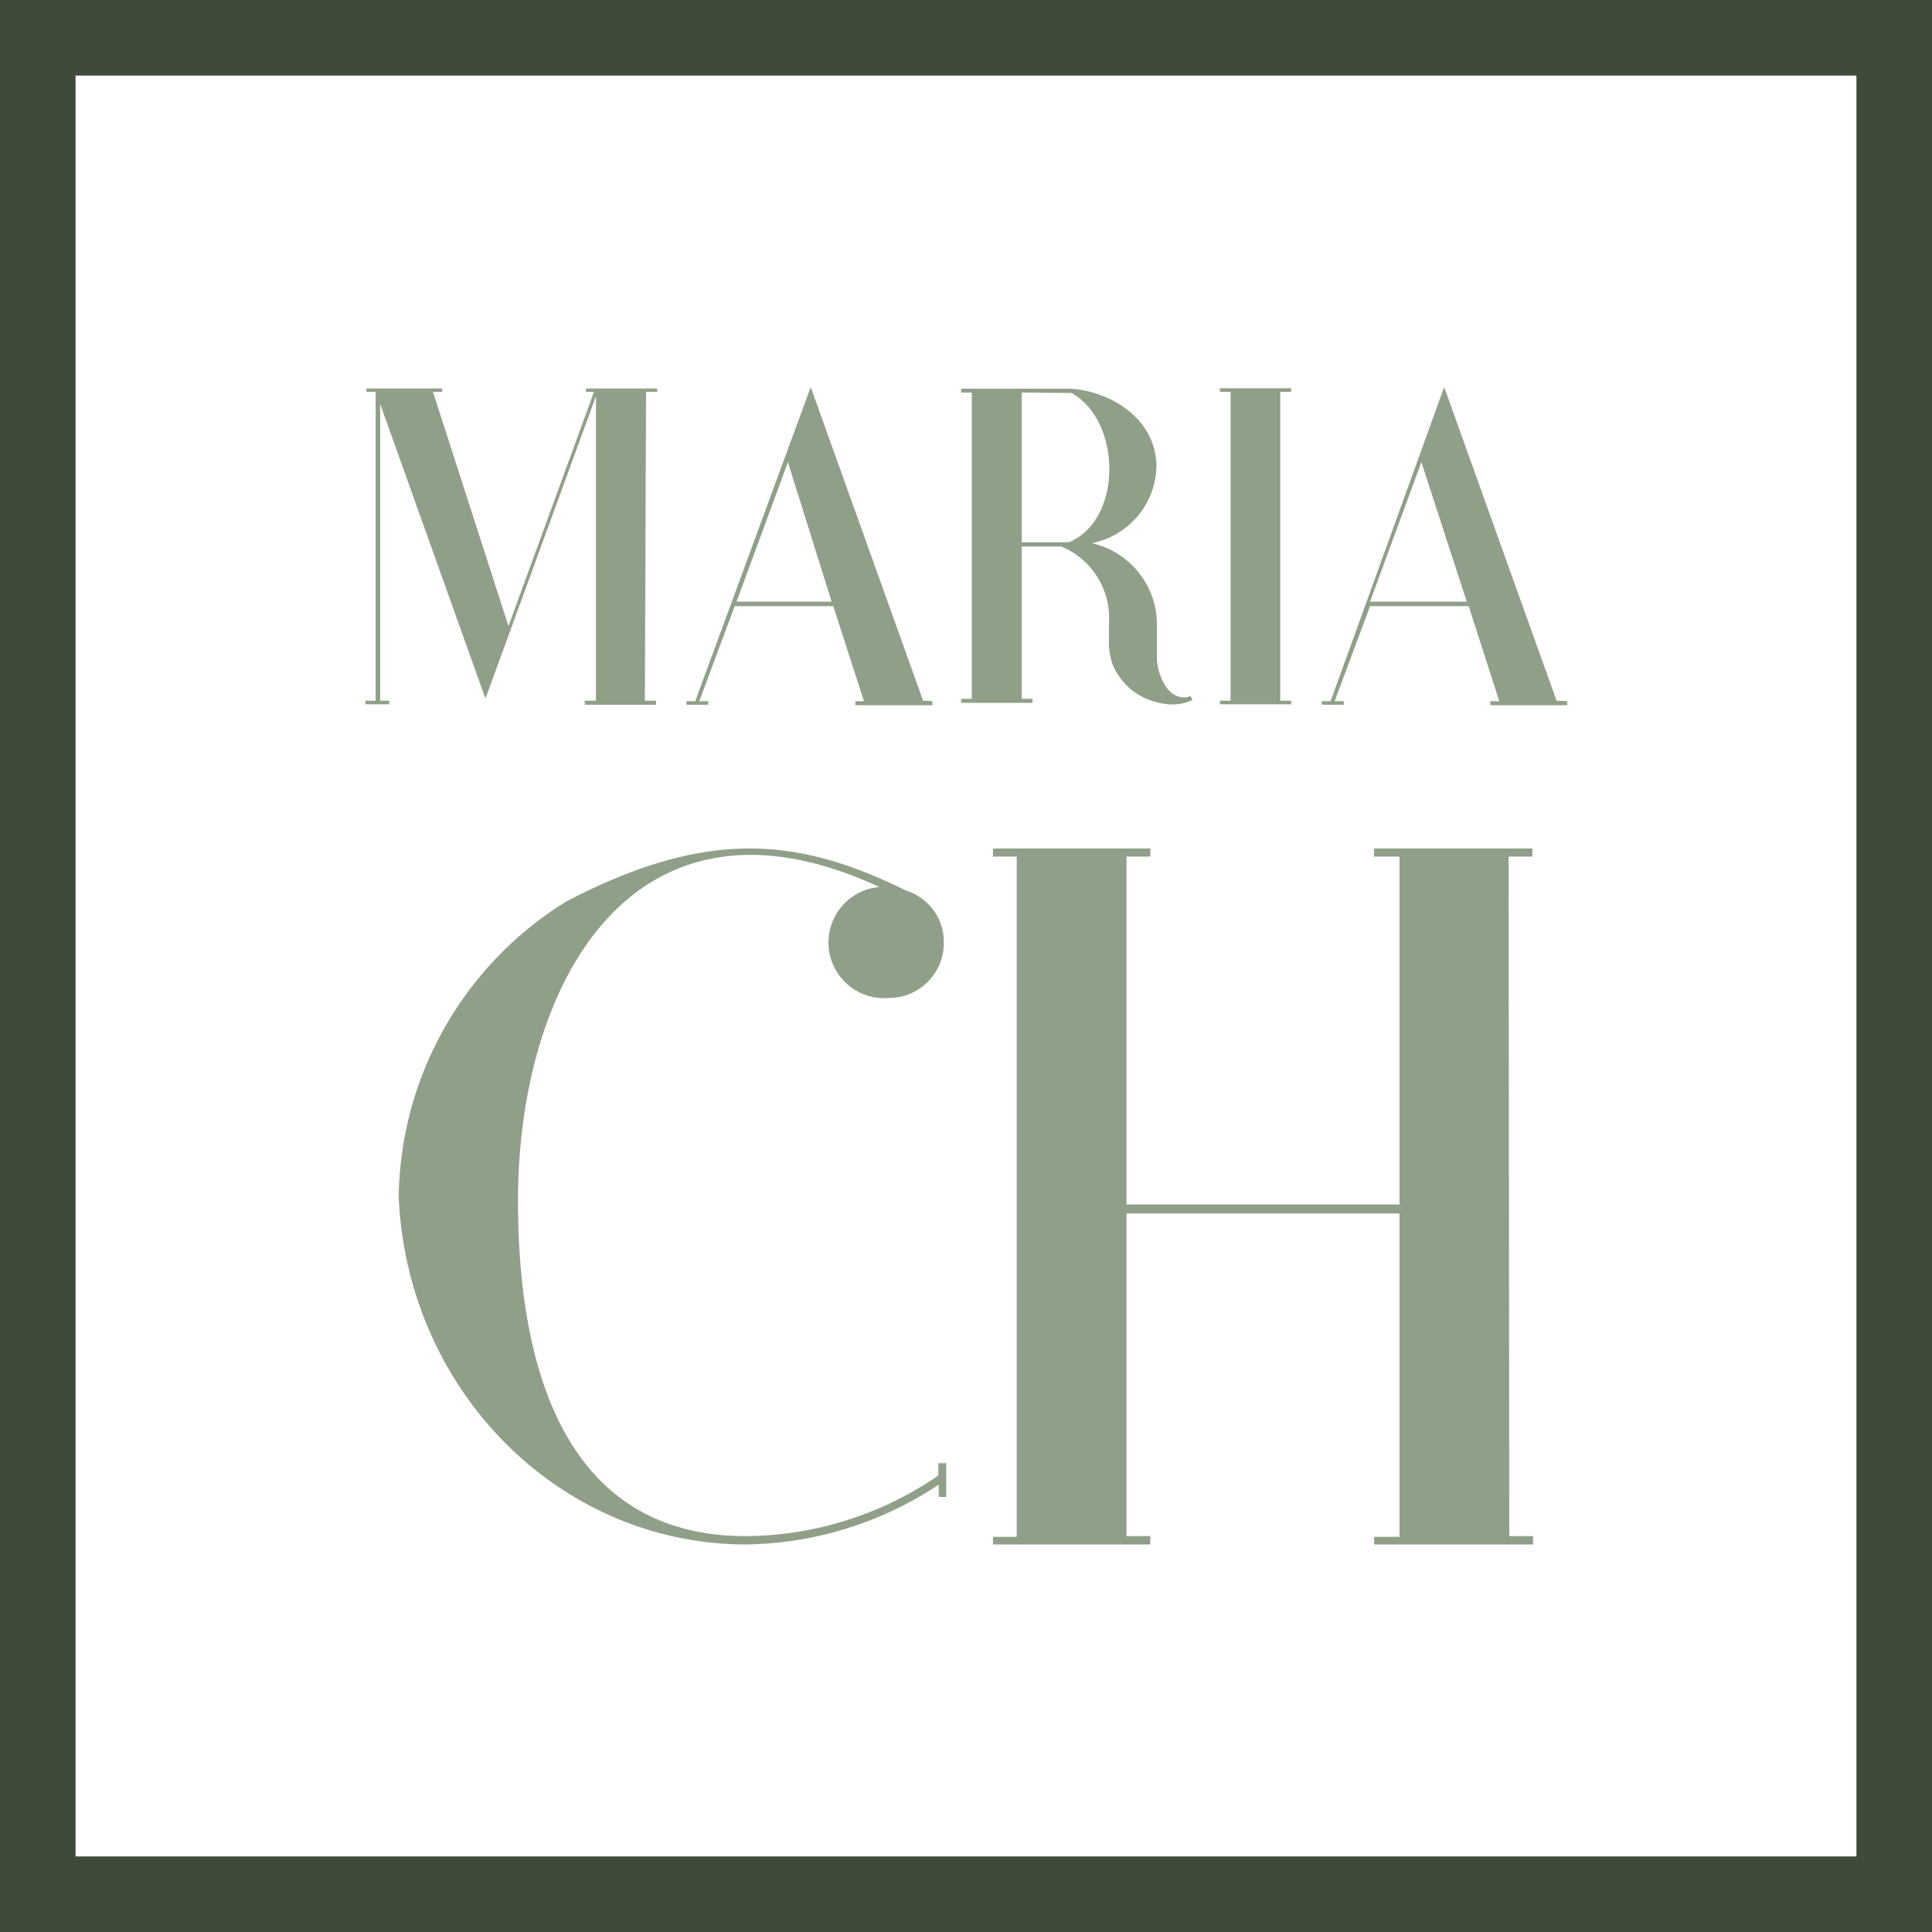
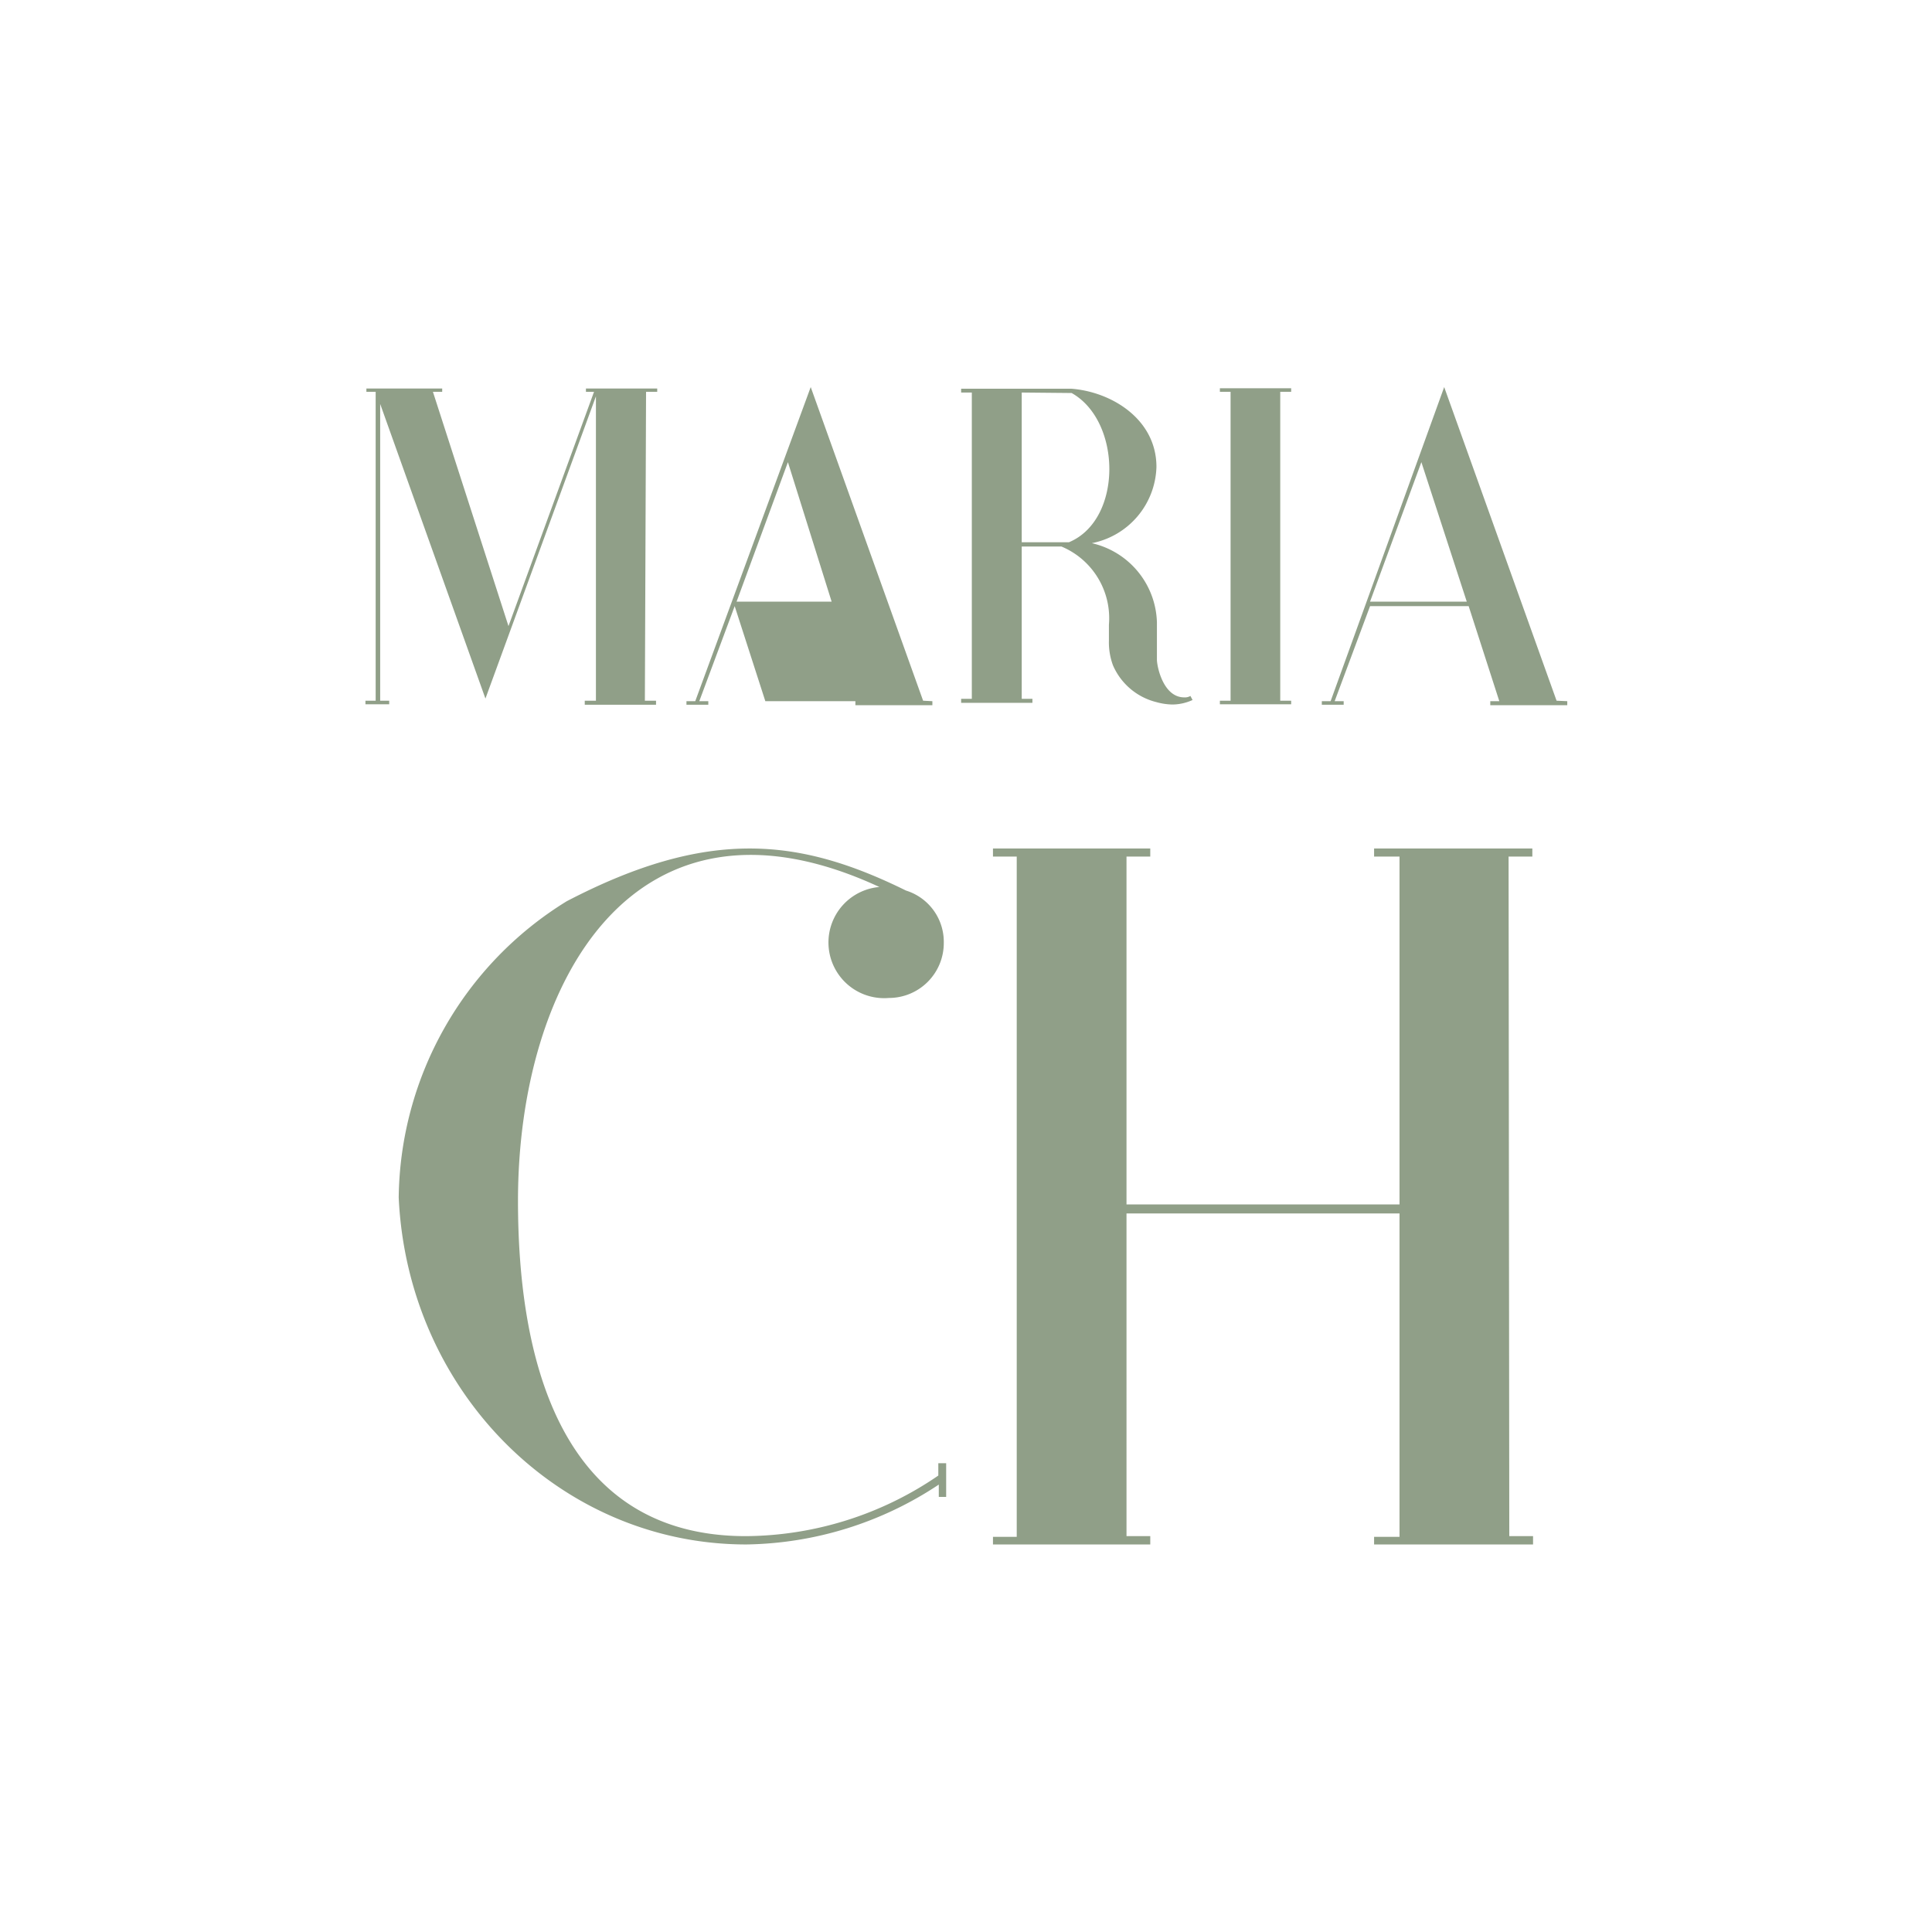
<svg xmlns="http://www.w3.org/2000/svg" viewBox="0 0 81.31 81.31">
  <defs>
    <style>.cls-1{fill:#3e4b39;}.cls-2{fill:#909f88;}</style>
  </defs>
  <title>logo green</title>
  <g id="Слой_2" data-name="Слой 2">
    <g id="Слой_1-2" data-name="Слой 1">
-       <path class="cls-1" d="M0,0V81.31H81.31V0ZM78.13,78.13H3.18V3.18H78.13Z" />
-       <path class="cls-2" d="M57.66,25.32l2.16-5.87,1.91,5.87Zm7.85,4.17-4.73-13.2L56,29.51h-.37v.15h.92v-.15h-.38l1.49-4h4.15l1.29,4h-.38v.17h3.24v-.17Zm-11.63-13h.46v-.15h-3v.15h.45v13h-.45v.15h3v-.15h-.46Zm-8.78.05c2.11,1.18,2.16,5.33-.11,6.28H43V16.52Zm5,12.75a.46.46,0,0,1-.26.06c-.89,0-1.15-1.31-1.15-1.59V26.19a3.52,3.52,0,0,0-2.74-3.33,3.37,3.37,0,0,0,2.72-3.21c0-2-1.88-3.16-3.58-3.29H40.45v.16h.45V29.41h-.45v.17h3v-.17H43V23h1.67a3.27,3.27,0,0,1,2,3.29v.66A2.79,2.79,0,0,0,46.84,28a2.7,2.7,0,0,0,1.83,1.55,2.65,2.65,0,0,0,.67.1,2.07,2.07,0,0,0,.85-.19ZM31,25.32l2.16-5.87L35,25.32Zm7.85,4.17-4.73-13.2L29.26,29.51h-.37v.15h.92v-.15h-.38l1.49-4h4.15l1.29,4H36v.17h3.24v-.17Zm-11.66-13h.47v-.14h-3v.14H25l-3.6,9.86-3.18-9.86h.39v-.14H15.42v.14h.39v13h-.43v.15h1v-.15H16V17L20.43,29.4l4.65-12.72V29.49h-.47v.17h3v-.17h-.47Z" />
+       <path class="cls-2" d="M57.66,25.32l2.16-5.87,1.91,5.87Zm7.85,4.17-4.73-13.2L56,29.51h-.37v.15h.92v-.15h-.38l1.49-4h4.15l1.29,4h-.38v.17h3.24v-.17Zm-11.63-13h.46v-.15h-3v.15h.45v13h-.45v.15h3v-.15h-.46Zm-8.78.05c2.11,1.18,2.16,5.33-.11,6.28H43V16.52Zm5,12.75a.46.46,0,0,1-.26.06c-.89,0-1.15-1.31-1.15-1.59V26.19a3.52,3.52,0,0,0-2.74-3.33,3.37,3.37,0,0,0,2.72-3.21c0-2-1.88-3.16-3.58-3.29H40.45v.16h.45V29.41h-.45v.17h3v-.17H43V23h1.67a3.27,3.27,0,0,1,2,3.29v.66A2.79,2.79,0,0,0,46.84,28a2.7,2.7,0,0,0,1.83,1.55,2.65,2.65,0,0,0,.67.1,2.07,2.07,0,0,0,.85-.19ZM31,25.32l2.16-5.87L35,25.32Zm7.85,4.17-4.73-13.2L29.26,29.51h-.37v.15h.92v-.15h-.38l1.49-4l1.29,4H36v.17h3.24v-.17Zm-11.66-13h.47v-.14h-3v.14H25l-3.6,9.86-3.18-9.86h.39v-.14H15.42v.14h.39v13h-.43v.15h1v-.15H16V17L20.43,29.4l4.65-12.72V29.49h-.47v.17h3v-.17h-.47Z" />
      <path class="cls-2" d="M63.49,36.05h1v-.34H57.83v.34H58.9V50.69H47.41V36.05h1v-.34H41.79v.34h1V64.68h-1V65h6.62v-.35h-1V51.07H58.9V64.68H57.83V65h6.69v-.35h-1Zm-24,25.53v.52a14.47,14.47,0,0,1-8.1,2.55c-8,0-9.59-7.8-9.59-14.11,0-9.21,4.89-18,15.21-13.21A2.32,2.32,0,0,0,37.41,42a2.31,2.31,0,0,0,2.31-2.31,2.26,2.26,0,0,0-1.59-2.21c-4.48-2.21-8.31-2.66-14.28.45A14.84,14.84,0,0,0,16.78,50.4C17.16,58.58,23.58,65,31.41,65a15,15,0,0,0,8.1-2.52V63h.31V61.58Z" />
    </g>
  </g>
</svg>